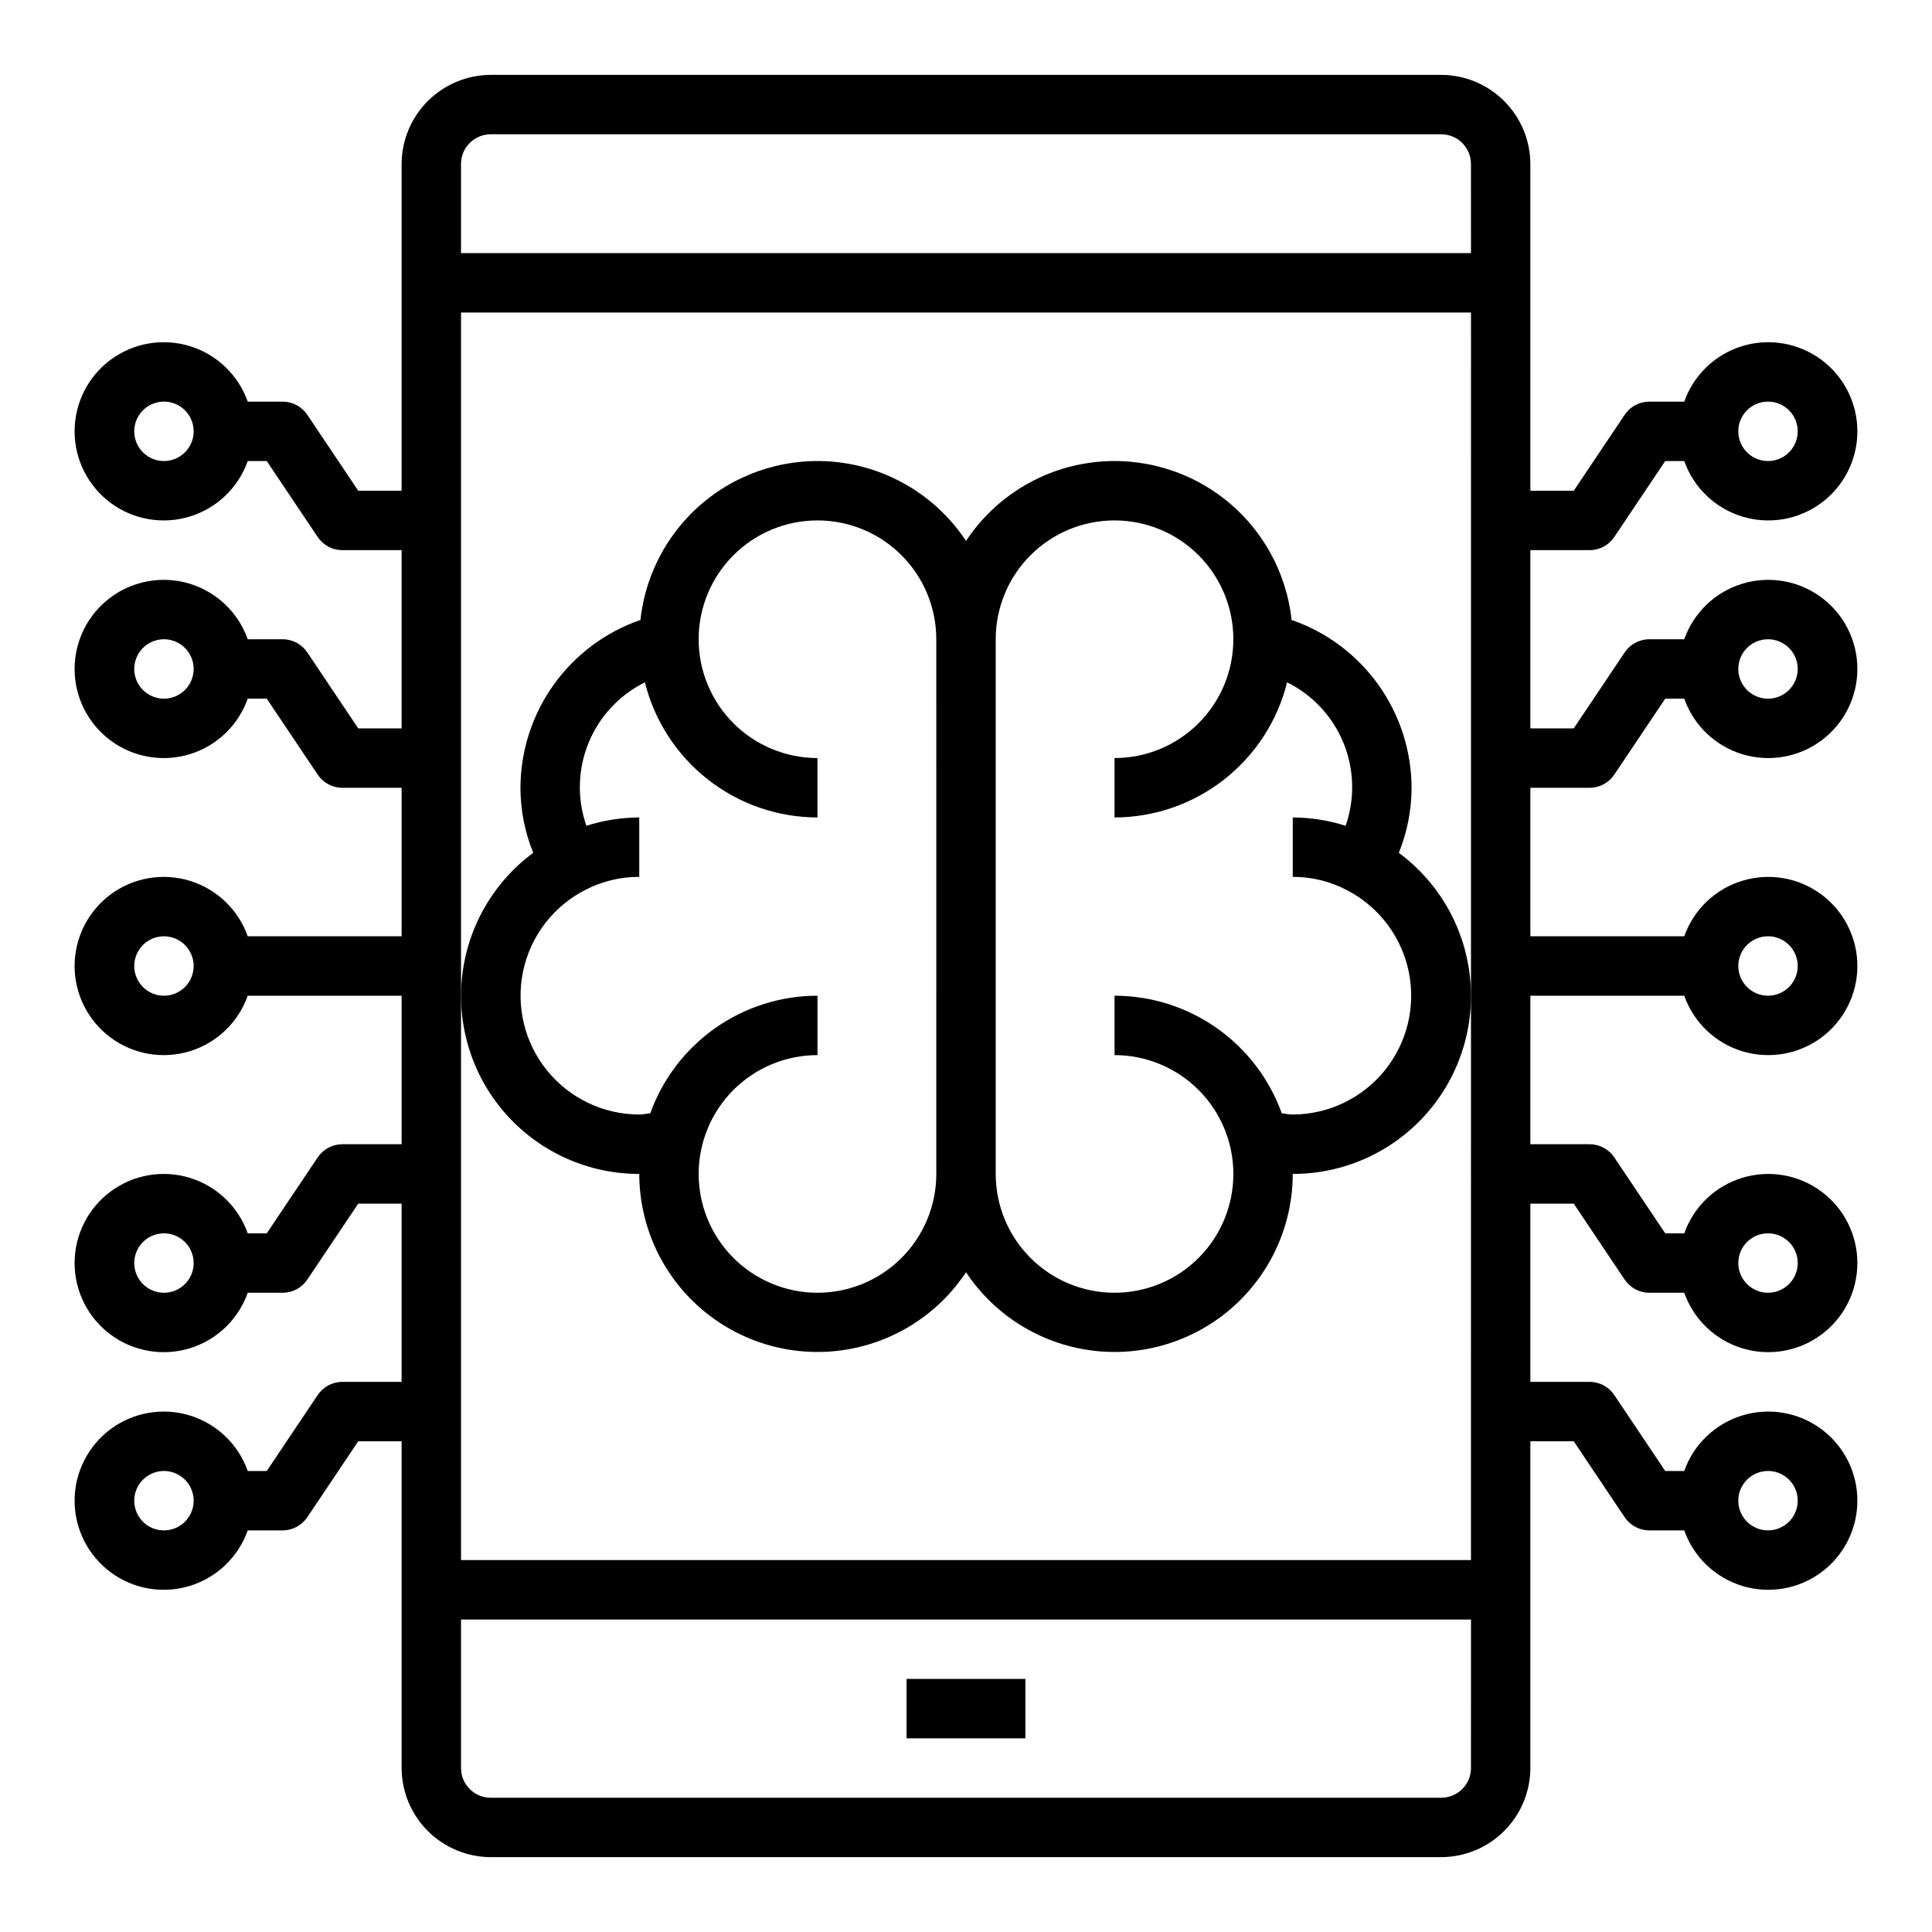
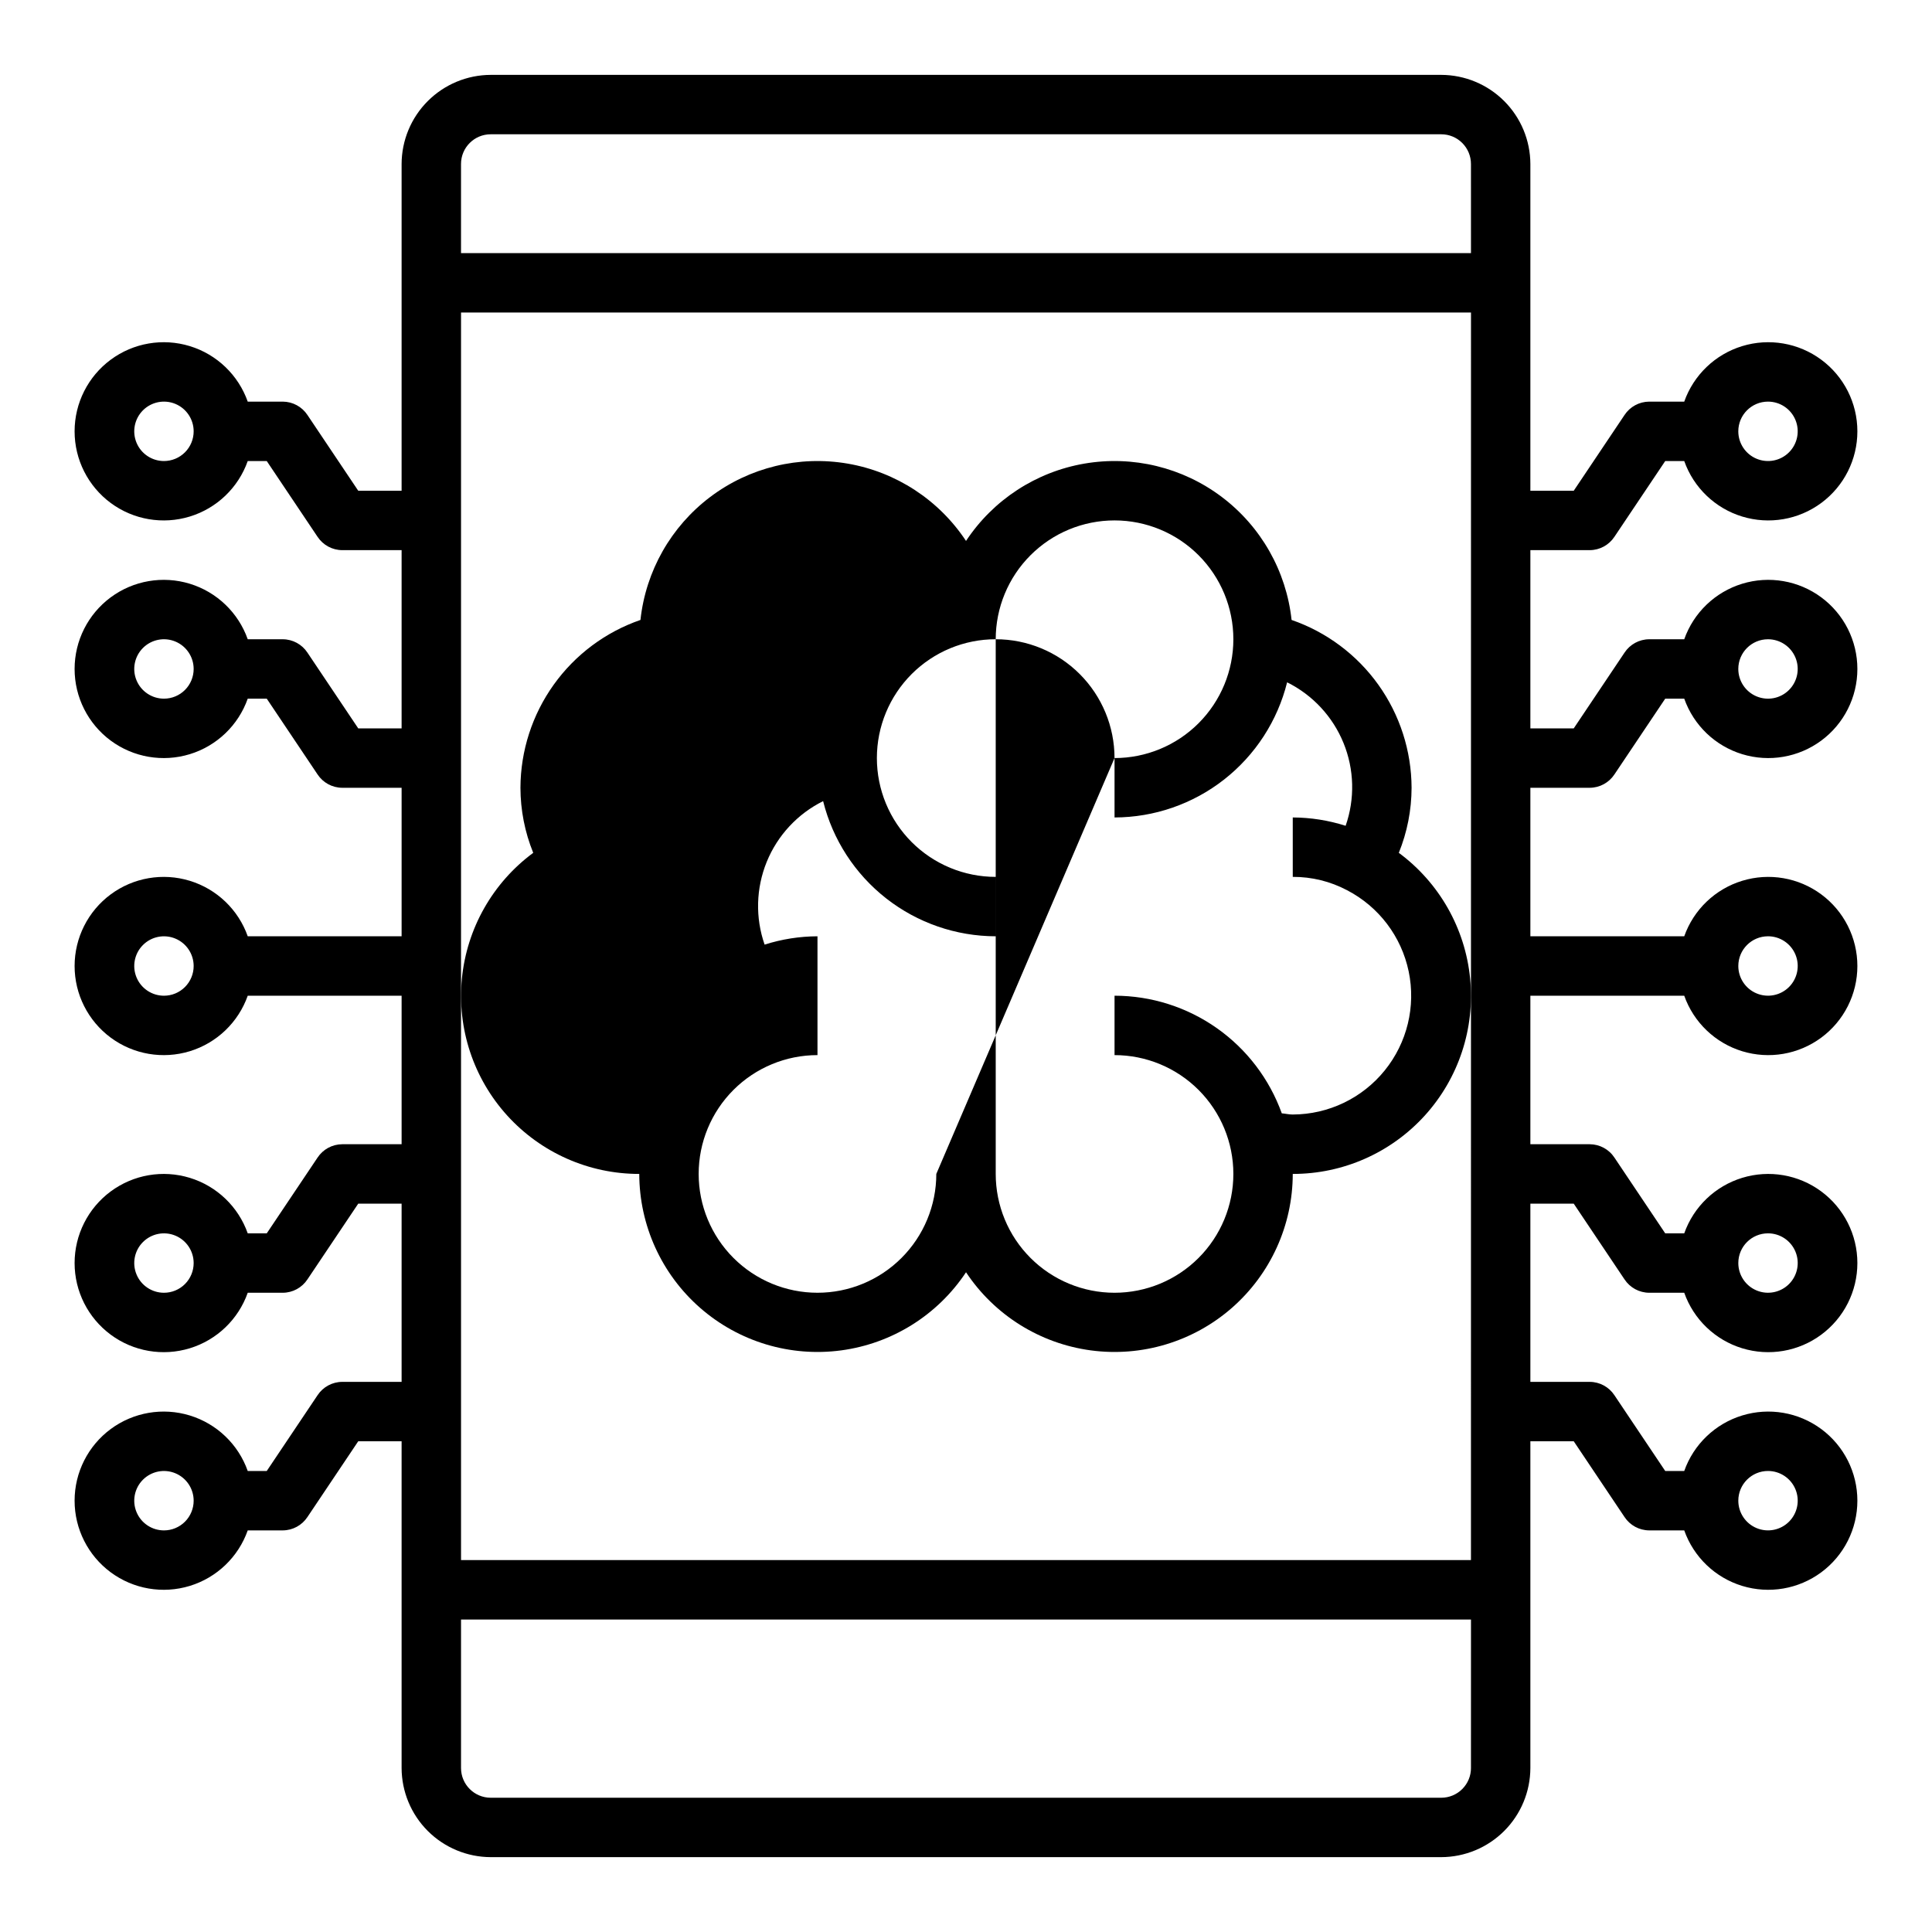
<svg xmlns="http://www.w3.org/2000/svg" fill="#000000" width="800px" height="800px" version="1.1" viewBox="144 144 512 512">
  <g>
-     <path d="m384.25 588.93h31.488v15.742h-31.488z" />
    <path d="m565.31 352.77c2.633-0.012 5.082-1.344 6.531-3.543l13.461-20.074h5.039c2.496 7.062 8.191 12.52 15.352 14.711 7.164 2.191 14.938 0.859 20.957-3.594 6.023-4.453 9.574-11.5 9.574-18.988 0-7.488-3.551-14.531-9.574-18.984-6.019-4.453-13.793-5.789-20.957-3.598-7.16 2.191-12.855 7.652-15.352 14.711h-9.289c-2.633 0.012-5.086 1.344-6.535 3.543l-13.461 20.074h-11.492v-47.234h15.746c2.633-0.012 5.082-1.344 6.531-3.543l13.461-20.07h5.039c2.496 7.059 8.191 12.516 15.352 14.707 7.164 2.191 14.938 0.859 20.957-3.594 6.023-4.453 9.574-11.5 9.574-18.988s-3.551-14.531-9.574-18.984c-6.019-4.453-13.793-5.789-20.957-3.598-7.16 2.191-12.855 7.652-15.352 14.711h-9.289c-2.633 0.016-5.086 1.344-6.535 3.543l-13.461 20.074h-11.492v-86.594c-0.02-6.258-2.512-12.254-6.938-16.676-4.426-4.426-10.422-6.922-16.68-6.941h-251.9c-6.258 0.02-12.254 2.516-16.68 6.941-4.426 4.422-6.918 10.418-6.938 16.676v86.594h-11.492l-13.461-20.074c-1.449-2.199-3.902-3.527-6.535-3.543h-9.289c-2.496-7.059-8.191-12.52-15.352-14.711-7.16-2.191-14.938-0.855-20.957 3.598s-9.574 11.496-9.574 18.984 3.555 14.535 9.574 18.988c6.019 4.453 13.797 5.785 20.957 3.594 7.16-2.191 12.855-7.648 15.352-14.707h5.039l13.461 20.074v-0.004c1.449 2.199 3.898 3.531 6.535 3.543h15.742v47.23l-11.492 0.004-13.461-20.074c-1.449-2.199-3.902-3.531-6.535-3.543h-9.289c-2.496-7.059-8.191-12.52-15.352-14.711-7.16-2.191-14.938-0.855-20.957 3.598s-9.574 11.496-9.574 18.984c0 7.488 3.555 14.535 9.574 18.988s13.797 5.785 20.957 3.594c7.16-2.191 12.855-7.648 15.352-14.711h5.039l13.461 20.074c1.449 2.199 3.898 3.531 6.535 3.543h15.742v39.359h-40.777c-2.496-7.059-8.191-12.516-15.352-14.707-7.16-2.191-14.938-0.859-20.957 3.594s-9.574 11.5-9.574 18.988 3.555 14.531 9.574 18.984 13.797 5.789 20.957 3.598c7.16-2.195 12.855-7.652 15.352-14.711h40.777v39.359h-15.742c-2.637 0.016-5.086 1.344-6.535 3.543l-13.461 20.074h-5.039c-2.496-7.062-8.191-12.52-15.352-14.711-7.16-2.191-14.938-0.859-20.957 3.598-6.019 4.453-9.574 11.496-9.574 18.984s3.555 14.531 9.574 18.984c6.019 4.457 13.797 5.789 20.957 3.598 7.16-2.191 12.855-7.648 15.352-14.711h9.289c2.633-0.012 5.086-1.344 6.535-3.543l13.461-20.07h11.492v47.23h-15.742c-2.637 0.012-5.086 1.344-6.535 3.543l-13.461 20.074h-5.039c-2.496-7.062-8.191-12.52-15.352-14.711-7.16-2.191-14.938-0.859-20.957 3.594s-9.574 11.5-9.574 18.988c0 7.488 3.555 14.531 9.574 18.984 6.019 4.453 13.797 5.789 20.957 3.598 7.16-2.191 12.855-7.648 15.352-14.711h9.289c2.633-0.012 5.086-1.344 6.535-3.543l13.461-20.074h11.492v86.594c0.02 6.258 2.512 12.254 6.938 16.68 4.426 4.422 10.422 6.918 16.68 6.938h251.9c6.258-0.02 12.254-2.516 16.68-6.938 4.426-4.426 6.918-10.422 6.938-16.68v-86.594h11.492l13.461 20.074c1.449 2.199 3.902 3.531 6.535 3.543h9.289c2.496 7.062 8.191 12.52 15.352 14.711 7.164 2.191 14.938 0.855 20.957-3.598 6.023-4.453 9.574-11.496 9.574-18.984 0-7.488-3.551-14.535-9.574-18.988-6.019-4.453-13.793-5.785-20.957-3.594-7.16 2.191-12.855 7.648-15.352 14.711h-5.039l-13.461-20.074c-1.449-2.199-3.898-3.531-6.531-3.543h-15.746v-47.23h11.492l13.461 20.074v-0.004c1.449 2.199 3.902 3.531 6.535 3.543h9.289c2.496 7.062 8.191 12.52 15.352 14.711 7.164 2.191 14.938 0.859 20.957-3.598 6.023-4.453 9.574-11.496 9.574-18.984s-3.551-14.531-9.574-18.984c-6.019-4.457-13.793-5.789-20.957-3.598-7.16 2.191-12.855 7.648-15.352 14.711h-5.039l-13.461-20.074c-1.449-2.199-3.898-3.527-6.531-3.543h-15.746v-39.359h40.777c2.496 7.059 8.191 12.516 15.352 14.711 7.164 2.191 14.938 0.855 20.957-3.598 6.023-4.453 9.574-11.496 9.574-18.984s-3.551-14.535-9.574-18.988c-6.019-4.453-13.793-5.785-20.957-3.594-7.16 2.191-12.855 7.648-15.352 14.707h-40.777v-39.359zm47.23-39.359c3.184 0 6.055 1.918 7.273 4.859s0.543 6.328-1.707 8.578c-2.25 2.254-5.637 2.926-8.578 1.707s-4.859-4.09-4.859-7.273c0-4.348 3.523-7.871 7.871-7.871zm0-62.977c3.184 0 6.055 1.918 7.273 4.859 1.219 2.941 0.543 6.328-1.707 8.578-2.25 2.254-5.637 2.926-8.578 1.707s-4.859-4.09-4.859-7.273c0-4.348 3.523-7.871 7.871-7.871zm-425.09 15.746c-3.184 0-6.055-1.918-7.273-4.859-1.219-2.945-0.543-6.328 1.707-8.582 2.254-2.25 5.637-2.922 8.578-1.707 2.941 1.219 4.859 4.09 4.859 7.273 0 2.09-0.828 4.09-2.305 5.566-1.477 1.477-3.477 2.309-5.566 2.309zm0 62.977v-0.004c-3.184 0-6.055-1.918-7.273-4.859-1.219-2.941-0.543-6.324 1.707-8.578 2.254-2.25 5.637-2.926 8.578-1.707s4.859 4.09 4.859 7.273c0 2.09-0.828 4.09-2.305 5.566-1.477 1.477-3.477 2.305-5.566 2.305zm0 78.719c-3.184 0-6.055-1.918-7.273-4.859-1.219-2.941-0.543-6.328 1.707-8.578 2.254-2.254 5.637-2.926 8.578-1.707s4.859 4.09 4.859 7.273c0 2.086-0.828 4.09-2.305 5.566-1.477 1.477-3.477 2.305-5.566 2.305zm0 78.719c-3.184 0-6.055-1.918-7.273-4.859-1.219-2.941-0.543-6.328 1.707-8.578 2.254-2.25 5.637-2.926 8.578-1.707s4.859 4.09 4.859 7.273c0 2.086-0.828 4.09-2.305 5.566-1.477 1.477-3.477 2.305-5.566 2.305zm0 62.977c-3.184 0-6.055-1.918-7.273-4.859-1.219-2.941-0.543-6.328 1.707-8.578 2.254-2.25 5.637-2.926 8.578-1.707s4.859 4.09 4.859 7.273c0 2.086-0.828 4.09-2.305 5.566-1.477 1.477-3.477 2.305-5.566 2.305zm346.37 62.977h0.004c0 2.09-0.832 4.09-2.309 5.566s-3.477 2.305-5.566 2.305h-251.9c-4.348 0-7.871-3.523-7.871-7.871v-39.359h267.65zm0-55.105h-267.64v-330.62h267.65zm0.004-346.37h-267.65v-23.617c0-4.348 3.523-7.871 7.871-7.871h251.9c2.09 0 4.09 0.828 5.566 2.305 1.477 1.477 2.309 3.481 2.309 5.566zm78.719 322.75c3.184 0 6.055 1.918 7.273 4.859s0.543 6.328-1.707 8.578-5.637 2.926-8.578 1.707-4.859-4.09-4.859-7.273c0-4.348 3.523-7.871 7.871-7.871zm0-62.977c3.184 0 6.055 1.918 7.273 4.859 1.219 2.941 0.543 6.328-1.707 8.578s-5.637 2.926-8.578 1.707-4.859-4.09-4.859-7.273c0-4.348 3.523-7.871 7.871-7.871zm0-78.719v-0.004c3.184 0 6.055 1.918 7.273 4.859s0.543 6.328-1.707 8.582c-2.25 2.25-5.637 2.922-8.578 1.703-2.941-1.215-4.859-4.086-4.859-7.269 0-4.348 3.523-7.875 7.871-7.875z" />
-     <path d="m514.7 370.01c2.223-5.477 3.371-11.332 3.383-17.242-0.035-9.797-3.113-19.34-8.809-27.309-5.699-7.969-13.734-13.969-22.992-17.168-1.402-12.949-8.094-24.746-18.492-32.59-10.398-7.848-23.574-11.047-36.414-8.84-12.836 2.207-24.191 9.625-31.371 20.492-7.184-10.867-18.535-18.285-31.375-20.492-12.836-2.207-26.016 0.992-36.414 8.84-10.398 7.844-17.09 19.641-18.488 32.59-9.262 3.199-17.297 9.199-22.992 17.168-5.699 7.969-8.777 17.512-8.812 27.309 0.012 5.91 1.16 11.766 3.387 17.242-10.719 7.922-17.582 20.012-18.898 33.277-1.312 13.262 3.047 26.465 12 36.336 8.957 9.875 21.672 15.5 35 15.48 0.016 13.613 5.902 26.559 16.156 35.52 10.25 8.957 23.871 13.055 37.363 11.242 13.492-1.812 25.547-9.359 33.074-20.703 7.523 11.344 19.578 18.891 33.07 20.703 13.492 1.812 27.113-2.285 37.363-11.242 10.254-8.961 16.141-21.906 16.156-35.52 13.332 0.02 26.043-5.606 35-15.48 8.953-9.871 13.312-23.074 12-36.336-1.312-13.266-8.18-25.355-18.895-33.277zm-122.57 85.094c0 8.352-3.316 16.363-9.223 22.266-5.902 5.906-13.914 9.223-22.266 9.223-8.348 0-16.359-3.316-22.266-9.223-5.902-5.902-9.223-13.914-9.223-22.266 0-8.352 3.32-16.359 9.223-22.266 5.906-5.902 13.918-9.223 22.266-9.223v-15.742c-9.695 0.004-19.156 3-27.086 8.578-7.934 5.578-13.949 13.469-17.23 22.594-1.023 0.078-1.891 0.316-2.914 0.316-9.488-0.012-18.465-4.297-24.438-11.672-5.973-7.371-8.301-17.043-6.34-26.328 1.961-9.285 8.004-17.188 16.449-21.512 4.426-2.297 9.344-3.488 14.328-3.465v-15.746c-4.758 0.016-9.48 0.762-14.012 2.207-2.492-7.141-2.289-14.941 0.566-21.945 2.856-7 8.168-12.719 14.941-16.078 2.543 10.211 8.426 19.281 16.711 25.773 8.285 6.488 18.5 10.023 29.023 10.043v-15.742c-8.348 0-16.359-3.316-22.266-9.223-5.902-5.906-9.223-13.914-9.223-22.266s3.32-16.359 9.223-22.266c5.906-5.906 13.918-9.223 22.266-9.223 8.352 0 16.363 3.316 22.266 9.223 5.906 5.906 9.223 13.914 9.223 22.266zm94.465-15.742c-1.023 0-1.891-0.234-2.914-0.316h0.004c-3.285-9.125-9.301-17.016-17.234-22.594-7.93-5.578-17.391-8.574-27.086-8.578v15.742c8.352 0 16.359 3.32 22.266 9.223 5.902 5.906 9.223 13.914 9.223 22.266 0 8.352-3.32 16.363-9.223 22.266-5.906 5.906-13.914 9.223-22.266 9.223s-16.359-3.316-22.266-9.223c-5.906-5.902-9.223-13.914-9.223-22.266v-141.7c0-8.352 3.316-16.359 9.223-22.266s13.914-9.223 22.266-9.223 16.359 3.316 22.266 9.223c5.902 5.906 9.223 13.914 9.223 22.266s-3.32 16.359-9.223 22.266c-5.906 5.906-13.914 9.223-22.266 9.223v15.742c10.523-0.02 20.738-3.555 29.023-10.043 8.289-6.492 14.168-15.562 16.711-25.773 6.773 3.359 12.09 9.078 14.945 16.078 2.856 7.004 3.055 14.805 0.562 21.945-4.531-1.445-9.254-2.191-14.012-2.207v15.746c5.019-0.023 9.969 1.191 14.406 3.543 8.395 4.359 14.387 12.262 16.316 21.523 1.93 9.258-0.406 18.898-6.363 26.246-5.953 7.352-14.898 11.633-24.359 11.664z" />
+     <path d="m514.7 370.01c2.223-5.477 3.371-11.332 3.383-17.242-0.035-9.797-3.113-19.34-8.809-27.309-5.699-7.969-13.734-13.969-22.992-17.168-1.402-12.949-8.094-24.746-18.492-32.59-10.398-7.848-23.574-11.047-36.414-8.84-12.836 2.207-24.191 9.625-31.371 20.492-7.184-10.867-18.535-18.285-31.375-20.492-12.836-2.207-26.016 0.992-36.414 8.84-10.398 7.844-17.09 19.641-18.488 32.59-9.262 3.199-17.297 9.199-22.992 17.168-5.699 7.969-8.777 17.512-8.812 27.309 0.012 5.91 1.16 11.766 3.387 17.242-10.719 7.922-17.582 20.012-18.898 33.277-1.312 13.262 3.047 26.465 12 36.336 8.957 9.875 21.672 15.5 35 15.48 0.016 13.613 5.902 26.559 16.156 35.52 10.25 8.957 23.871 13.055 37.363 11.242 13.492-1.812 25.547-9.359 33.074-20.703 7.523 11.344 19.578 18.891 33.07 20.703 13.492 1.812 27.113-2.285 37.363-11.242 10.254-8.961 16.141-21.906 16.156-35.52 13.332 0.02 26.043-5.606 35-15.48 8.953-9.871 13.312-23.074 12-36.336-1.312-13.266-8.18-25.355-18.895-33.277zm-122.57 85.094c0 8.352-3.316 16.363-9.223 22.266-5.902 5.906-13.914 9.223-22.266 9.223-8.348 0-16.359-3.316-22.266-9.223-5.902-5.902-9.223-13.914-9.223-22.266 0-8.352 3.32-16.359 9.223-22.266 5.906-5.902 13.918-9.223 22.266-9.223v-15.742v-15.746c-4.758 0.016-9.48 0.762-14.012 2.207-2.492-7.141-2.289-14.941 0.566-21.945 2.856-7 8.168-12.719 14.941-16.078 2.543 10.211 8.426 19.281 16.711 25.773 8.285 6.488 18.5 10.023 29.023 10.043v-15.742c-8.348 0-16.359-3.316-22.266-9.223-5.902-5.906-9.223-13.914-9.223-22.266s3.32-16.359 9.223-22.266c5.906-5.906 13.918-9.223 22.266-9.223 8.352 0 16.363 3.316 22.266 9.223 5.906 5.906 9.223 13.914 9.223 22.266zm94.465-15.742c-1.023 0-1.891-0.234-2.914-0.316h0.004c-3.285-9.125-9.301-17.016-17.234-22.594-7.93-5.578-17.391-8.574-27.086-8.578v15.742c8.352 0 16.359 3.32 22.266 9.223 5.902 5.906 9.223 13.914 9.223 22.266 0 8.352-3.32 16.363-9.223 22.266-5.906 5.906-13.914 9.223-22.266 9.223s-16.359-3.316-22.266-9.223c-5.906-5.902-9.223-13.914-9.223-22.266v-141.7c0-8.352 3.316-16.359 9.223-22.266s13.914-9.223 22.266-9.223 16.359 3.316 22.266 9.223c5.902 5.906 9.223 13.914 9.223 22.266s-3.32 16.359-9.223 22.266c-5.906 5.906-13.914 9.223-22.266 9.223v15.742c10.523-0.02 20.738-3.555 29.023-10.043 8.289-6.492 14.168-15.562 16.711-25.773 6.773 3.359 12.09 9.078 14.945 16.078 2.856 7.004 3.055 14.805 0.562 21.945-4.531-1.445-9.254-2.191-14.012-2.207v15.746c5.019-0.023 9.969 1.191 14.406 3.543 8.395 4.359 14.387 12.262 16.316 21.523 1.93 9.258-0.406 18.898-6.363 26.246-5.953 7.352-14.898 11.633-24.359 11.664z" />
  </g>
</svg>